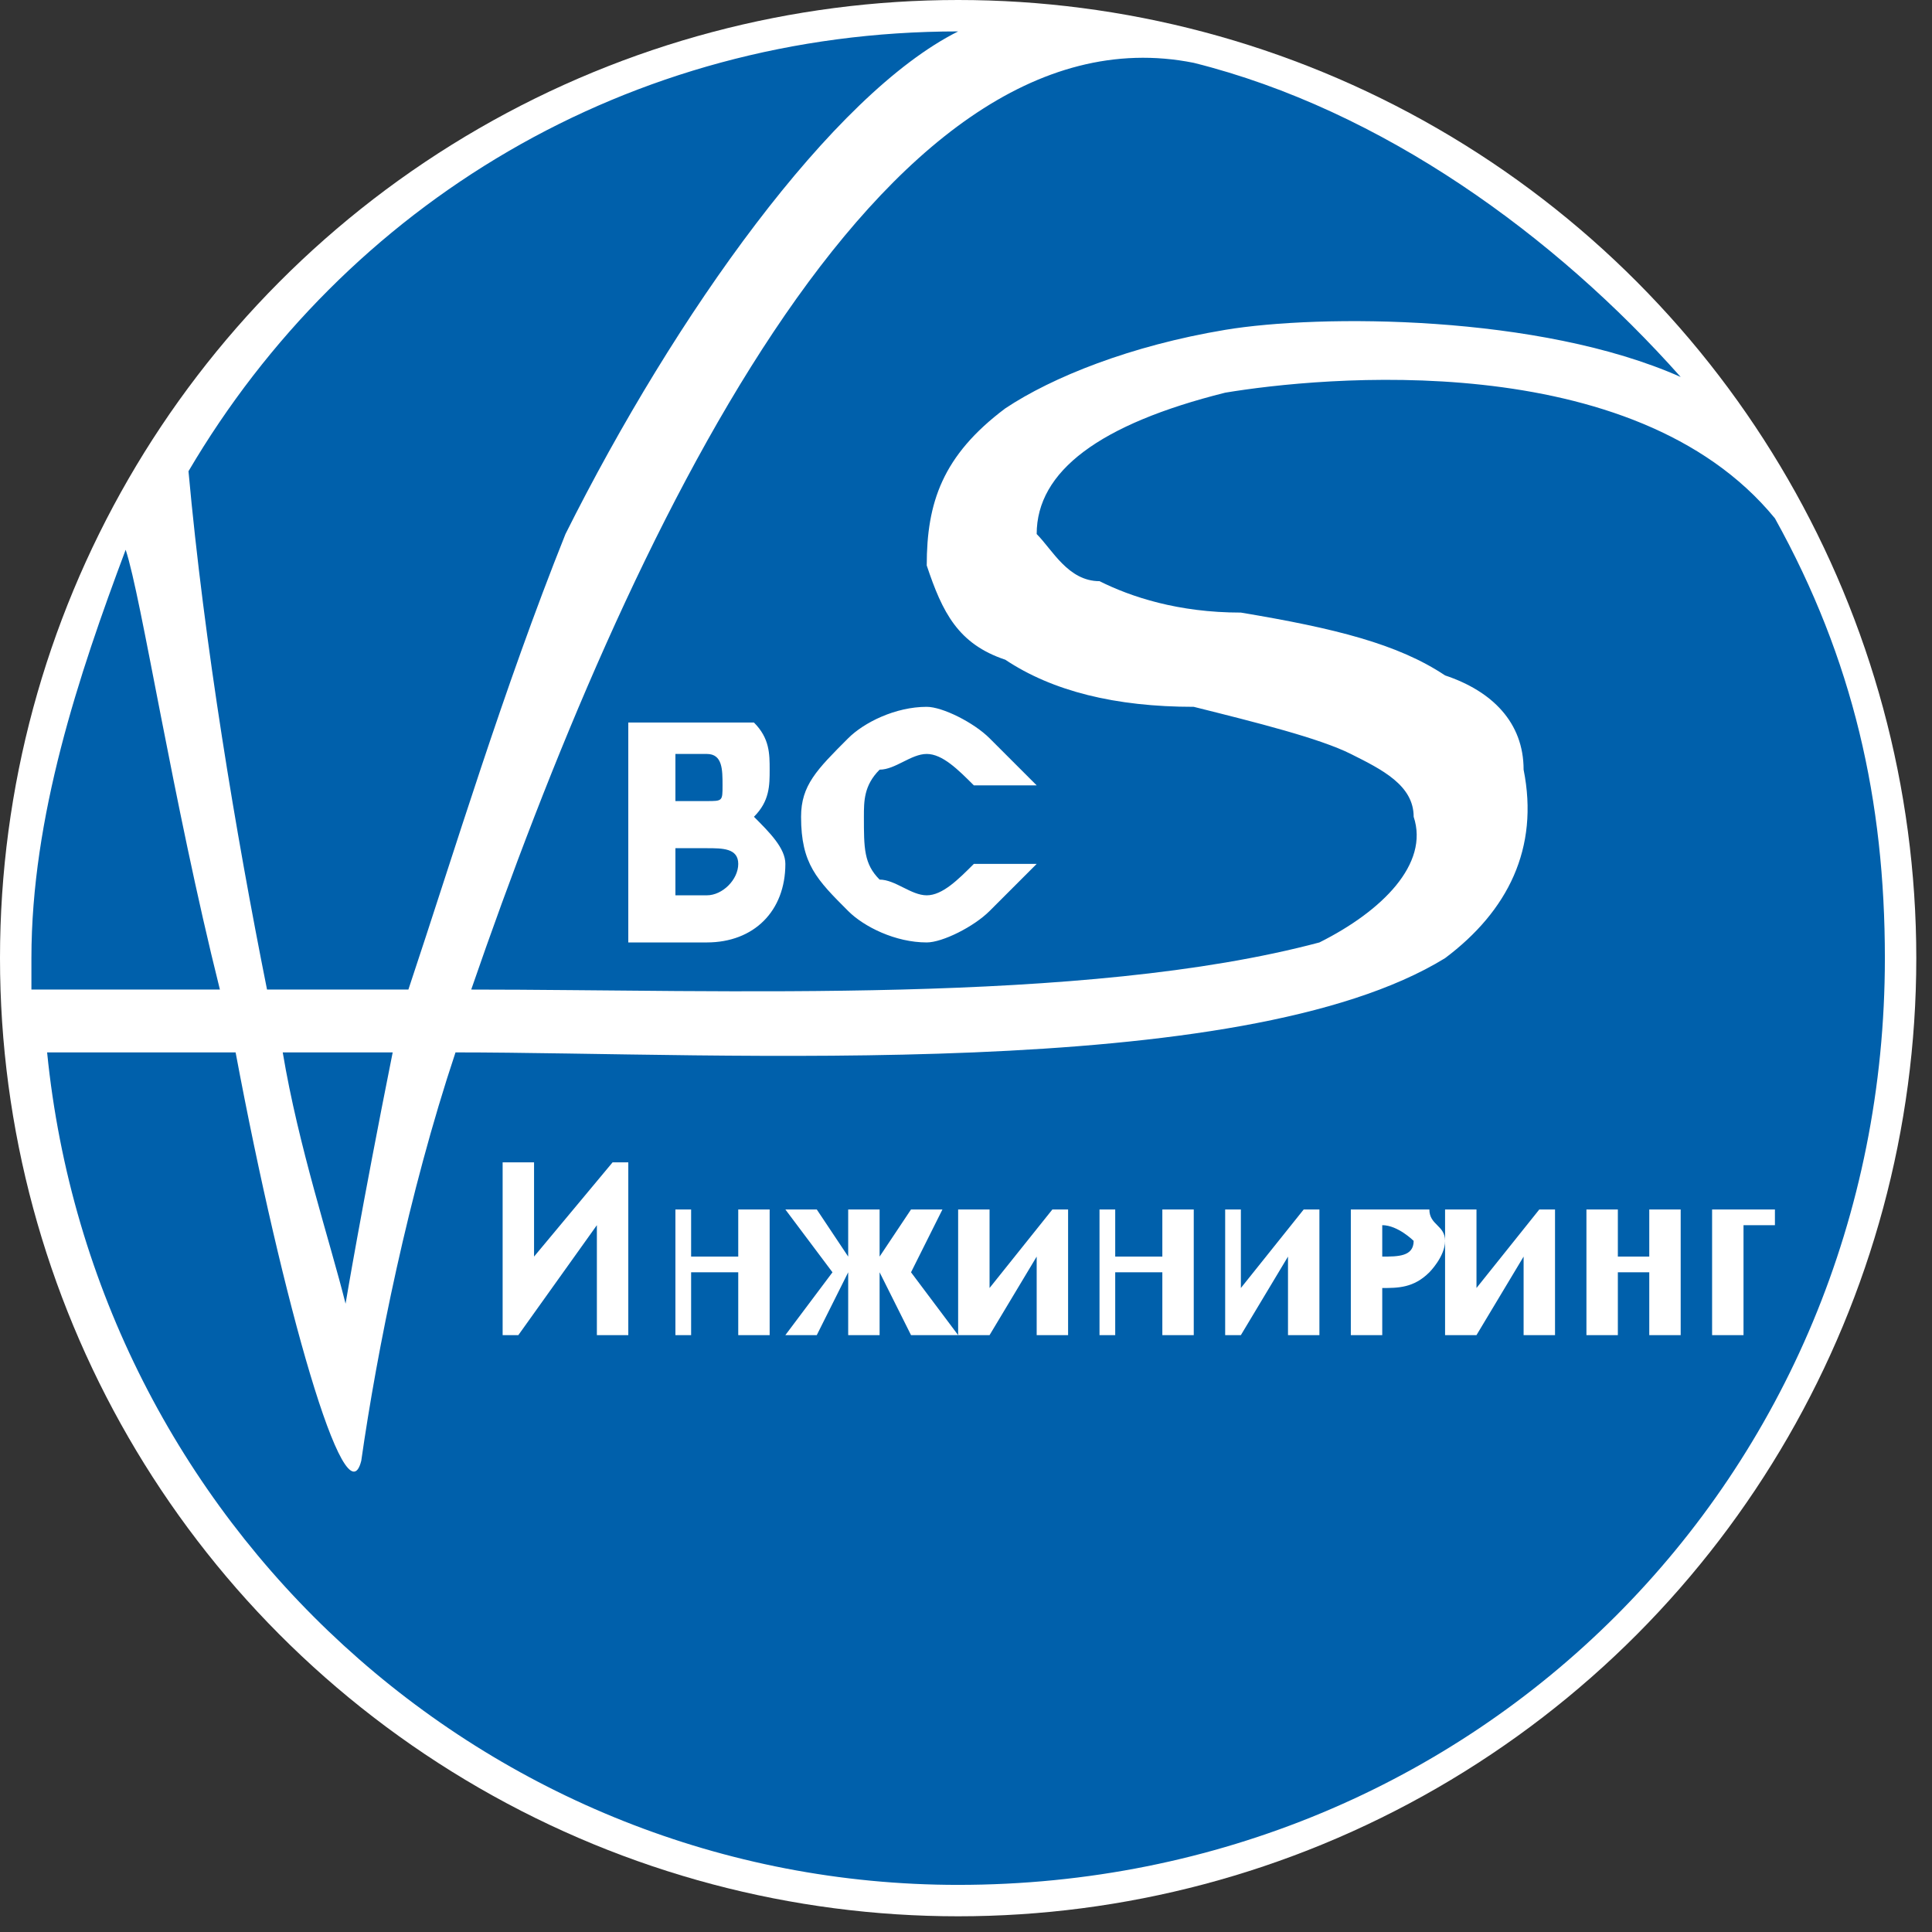
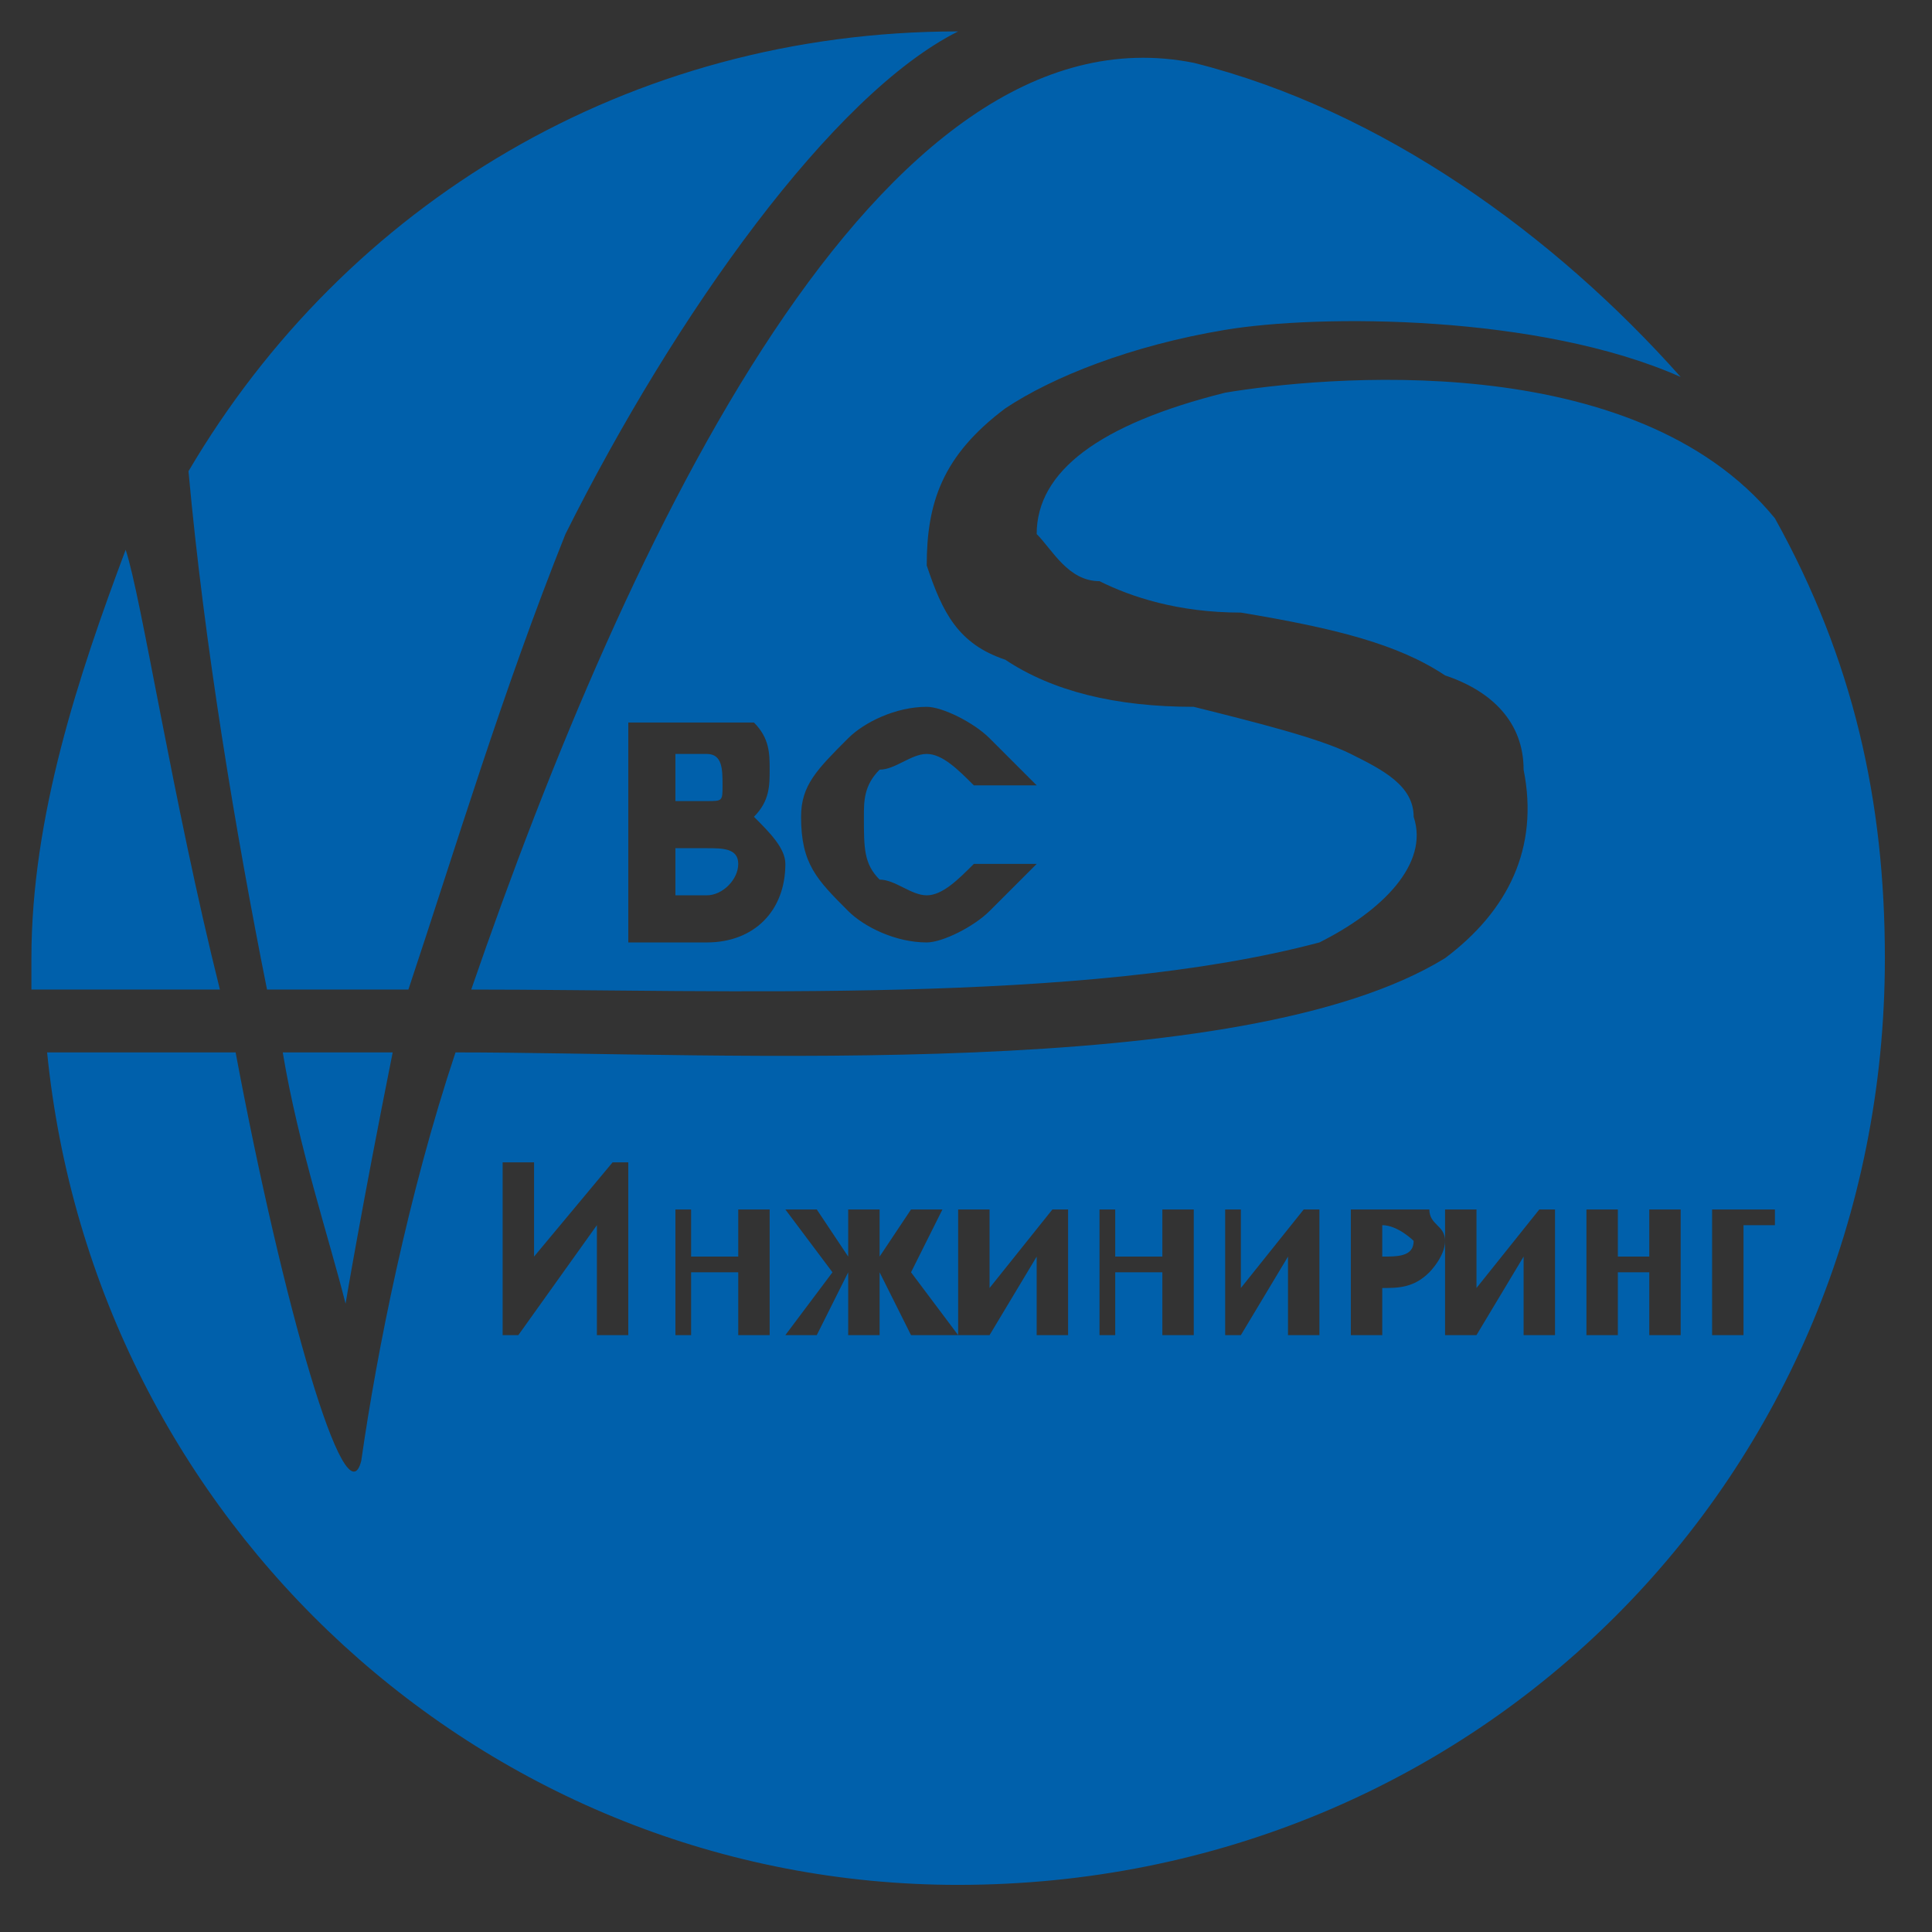
<svg xmlns="http://www.w3.org/2000/svg" xml:space="preserve" width="67px" height="67px" version="1.1" style="shape-rendering:geometricPrecision; text-rendering:geometricPrecision; image-rendering:optimizeQuality; fill-rule:evenodd; clip-rule:evenodd" viewBox="0 0 1.23 1.23">
  <rect x="0" y="0" width="1.23" height="1.23" fill="#333333" stroke="none" />
  <defs>
    <style type="text/css">
   
    .fil1 {fill:#0060AB}
    .fil0 {fill:white}
   
  </style>
  </defs>
  <g id="Слой_x0020_1">
-     <circle class="fil0" cx="0.61" cy="0.61" r="0.61" />
    <path id="ВС_Инжиниринг.cdr" class="fil1" d="M0.61 1.2c0.33,0 0.59,-0.26 0.59,-0.59 0,-0.1 -0.02,-0.19 -0.07,-0.28 -0.09,-0.11 -0.29,-0.09 -0.35,-0.08 -0.08,0.02 -0.12,0.05 -0.12,0.09 0.01,0.01 0.02,0.03 0.04,0.03 0.02,0.01 0.05,0.02 0.09,0.02 0.06,0.01 0.1,0.02 0.13,0.04 0.03,0.01 0.05,0.03 0.05,0.06 0.01,0.05 -0.01,0.09 -0.05,0.12 -0.13,0.08 -0.46,0.06 -0.63,0.06 -0.03,0.09 -0.05,0.19 -0.06,0.26 -0.01,0.04 -0.05,-0.1 -0.08,-0.26l-0.12 0c0.03,0.3 0.28,0.53 0.58,0.53zm-0.11 -0.65c0,0.03 -0.02,0.05 -0.05,0.05l-0.05 0 0 -0.14 0.05 0c0.01,0 0.02,0 0.03,0 0.01,0.01 0.01,0.02 0.01,0.03 0,0.01 0,0.02 -0.01,0.03 0.01,0.01 0.02,0.02 0.02,0.03zm-0.04 -0.05c0,-0.01 0,-0.02 -0.01,-0.02l-0.02 0 0 0.03 0.02 0c0.01,0 0.01,0 0.01,-0.01zm-0.03 0.04l0 0.03 0.02 0c0.01,0 0.02,-0.01 0.02,-0.02 0,-0.01 -0.01,-0.01 -0.02,-0.01l-0.02 0zm0.23 0.01c-0.01,0.01 -0.02,0.02 -0.03,0.03 -0.01,0.01 -0.03,0.02 -0.04,0.02 -0.02,0 -0.04,-0.01 -0.05,-0.02 -0.02,-0.02 -0.03,-0.03 -0.03,-0.06 0,-0.02 0.01,-0.03 0.03,-0.05 0.01,-0.01 0.03,-0.02 0.05,-0.02 0.01,0 0.03,0.01 0.04,0.02 0.01,0.01 0.02,0.02 0.03,0.03l-0.04 0c-0.01,-0.01 -0.02,-0.02 -0.03,-0.02 -0.01,0 -0.02,0.01 -0.03,0.01 -0.01,0.01 -0.01,0.02 -0.01,0.03 0,0.02 0,0.03 0.01,0.04 0.01,0 0.02,0.01 0.03,0.01 0.01,0 0.02,-0.01 0.03,-0.02l0.04 0zm-0.17 0.3l-0.02 0 0 -0.04 -0.03 0 0 0.04 -0.01 0 0 -0.08 0.01 0 0 0.03 0.03 0 0 -0.03 0.02 0 0 0.08zm0.12 0l-0.03 0 -0.02 -0.04 0 0.04 -0.02 0 0 -0.04 -0.02 0.04 -0.02 0 0.03 -0.04 -0.03 -0.04 0.02 0 0.02 0.03 0 -0.03 0.02 0 0 0.03 0.02 -0.03 0.02 0 -0.02 0.04 0.03 0.04zm0.07 0l-0.02 0 0 -0.05 -0.03 0.05 -0.02 0 0 -0.08 0.02 0 0 0.05 0.04 -0.05 0.01 0 0 0.08zm0.08 0l-0.02 0 0 -0.04 -0.03 0 0 0.04 -0.01 0 0 -0.08 0.01 0 0 0.03 0.03 0 0 -0.03 0.02 0 0 0.08zm0.08 0l-0.02 0 0 -0.05 -0.03 0.05 -0.01 0 0 -0.08 0.01 0 0 0.05 0.04 -0.05 0.01 0 0 0.08zm0.04 0l-0.02 0 0 -0.08 0.03 0c0,0 0.01,0 0.02,0 0,0.01 0.01,0.01 0.01,0.02 0,0.01 -0.01,0.02 -0.01,0.02 -0.01,0.01 -0.02,0.01 -0.03,0.01l0 0 0 0.03zm0 -0.07l0 0.02 0 0c0.01,0 0.02,0 0.02,-0.01 0,0 -0.01,-0.01 -0.02,-0.01l0 0zm0.11 0.07l-0.02 0 0 -0.05 -0.03 0.05 -0.02 0 0 -0.08 0.02 0 0 0.05 0.04 -0.05 0.01 0 0 0.08zm0.08 0l-0.02 0 0 -0.04 -0.02 0 0 0.04 -0.02 0 0 -0.08 0.02 0 0 0.03 0.02 0 0 -0.03 0.02 0 0 0.08zm0.06 -0.07l-0.02 0 0 0.07 -0.02 0 0 -0.08 0.04 0 0 0.01zm-0.73 0.07l-0.02 0 0 -0.07 -0.05 0.07 -0.01 0 0 -0.11 0.02 0 0 0.06 0.05 -0.06 0.01 0 0 0.11zm0.67 -0.61c-0.08,-0.09 -0.19,-0.17 -0.31,-0.2 -0.2,-0.04 -0.36,0.3 -0.46,0.59 0.16,0 0.39,0.01 0.54,-0.03 0.04,-0.02 0.07,-0.05 0.06,-0.08 0,-0.02 -0.02,-0.03 -0.04,-0.04 -0.02,-0.01 -0.06,-0.02 -0.1,-0.03 -0.05,0 -0.09,-0.01 -0.12,-0.03 -0.03,-0.01 -0.04,-0.03 -0.05,-0.06 0,-0.04 0.01,-0.07 0.05,-0.1 0.03,-0.02 0.08,-0.04 0.14,-0.05 0.06,-0.01 0.2,-0.01 0.29,0.03zm-0.46 -0.22c-0.21,0 -0.39,0.11 -0.49,0.28l0 0c0.01,0.11 0.03,0.23 0.05,0.33l0.09 0c0.03,-0.09 0.06,-0.19 0.1,-0.29 0.07,-0.14 0.17,-0.28 0.25,-0.32zm-0.53 0.33c-0.03,0.08 -0.06,0.17 -0.06,0.26 0,0.01 0,0.02 0,0.02l0.12 0c-0.03,-0.12 -0.05,-0.25 -0.06,-0.28zm0.1 0.32c0.01,0.06 0.03,0.12 0.04,0.16 0,0 0.01,-0.06 0.03,-0.16l-0.07 0z" />
  </g>
</svg>